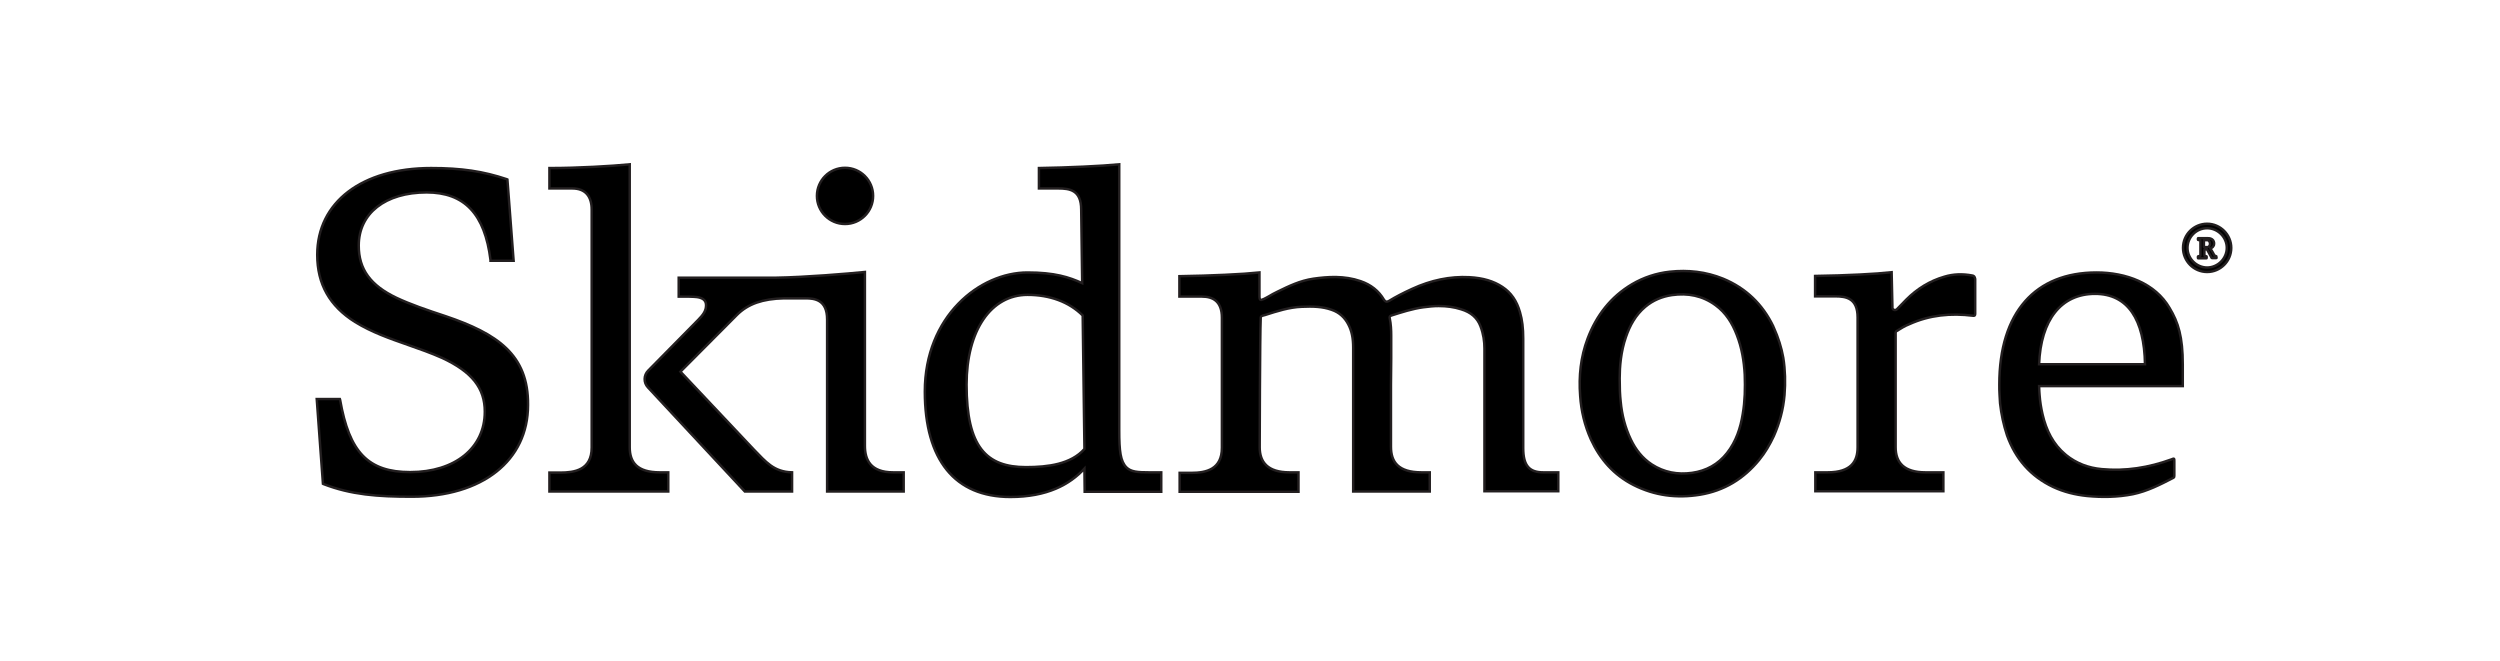
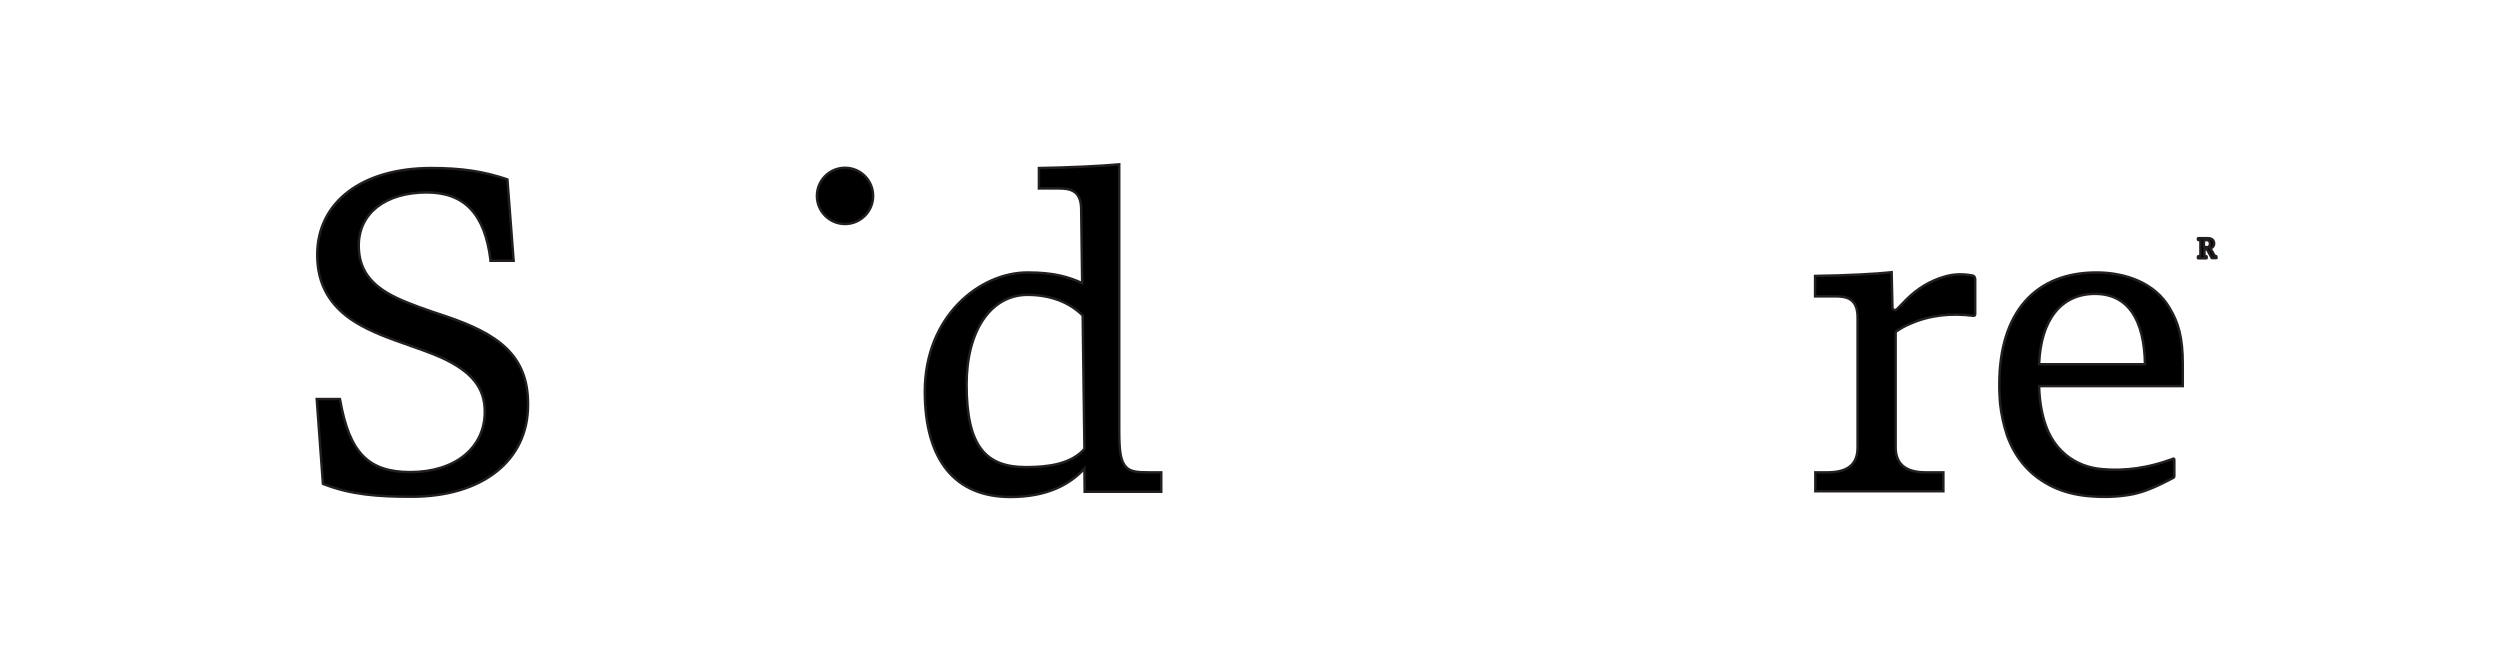
<svg xmlns="http://www.w3.org/2000/svg" version="1.1" id="Layer_1" x="0px" y="0px" viewBox="0 0 1005.6 265.9" style="enable-background:new 0 0 1005.6 265.9;" xml:space="preserve">
  <style type="text/css">
	.st0{stroke:#231F20;stroke-miterlimit:10;}
</style>
  <g>
    <g>
      <g>
        <path class="st0" d="M179.3,127.2L179.3,127.2c-7.6-2.5-14.3-4.8-19.8-7.4c-10.5-5-15.2-11.5-15.2-21c0-13,10.7-21.4,27.3-21.4     c15.2,0,23.4,8.6,25.7,27.2v0.3h9.3l-2.5-32.7l-0.2-0.1c-9.5-3.2-18.3-4.5-30.5-4.5c-27.8,0-45.8,13.7-45.8,34.9     c0,11.8,5,20.6,15.2,27c6.8,4.2,14.1,6.7,21.2,9.2c4.6,1.6,9.4,3.3,13.9,5.3c12,5.6,17.1,12.1,17.1,21.6c0,14.6-12,24.3-30,24.3     c-16.9,0-24.5-7.9-28.2-29.1l-0.1-0.3h-9.3l2.5,34.1l0.2,0.1c11.1,4.3,21.8,5.1,35.5,5.1c28.4,0,46.8-14.5,46.8-36.9     C212.6,142.6,199.9,134.2,179.3,127.2z" />
        <path class="st0" d="M878,146.7c0-11.2-1.8-17-5.3-22.8c-5.8-10-17.6-14.3-29.4-14.3c-24.5,0-39.1,15.9-39.1,45.1     c0,1.4,0,2.7,0.1,4.1c0,0,0.1,2.3,0.2,3.4c0.5,4.4,1.4,8.7,2.8,12.9c3.4,9.5,9.5,16.5,18.6,20.8c4.3,2,8.8,3.1,13.5,3.6     c6.2,0.6,12.4,0.5,18.5-0.7c5.8-1.2,11.1-3.9,16.3-6.6c0.4-0.2,0.4-0.5,0.4-0.9c0-1.9,0-3.8,0-5.7c0-1.3,0-1.3-1.2-0.8     c-9.1,3.3-18.4,4.8-28,3.9c-5.4-0.5-10.2-2.3-14.4-5.7c-5.2-4.3-7.9-9.9-9.4-16.3c-0.6-2.6-1-5.1-1.2-7.8c0,0-0.2-2.4-0.2-3.6     H878V146.7z M820.2,146.5c0.7-17.9,8.9-28.3,22.5-28.3c13.2,0,19.8,10.3,20.1,28.3H820.2z" />
        <path class="st0" d="M793.2,110.8c-3.8-0.7-7.5-0.6-11.1,0.5c-5.9,1.7-11,4.9-15.3,9.2c-1.3,1.3-2.6,2.7-3.9,4     c0,0-0.2,0.2-0.8,0.2c-0.4,0-0.9-0.4-0.9-0.9c0-0.1,0-0.1,0-0.2v-0.3l0,0c-0.1-3.6-0.2-10.9-0.3-13.8c-6.3,0.7-17.9,1.3-30.8,1.5     v8.2h8c4.5,0,9.1,0.7,9.1,8.5v52.2c0,5.6-2.5,10.1-12.1,10.1h-4.9v7.6h51.5V190h-7.2c-8.7,0-12-4-12-10.1c0,0,0-44.5,0-45.5     c0-0.5-0.1-1,0.5-1.3c1.6-1,3.2-2,5-2.7c8.2-3.7,16.7-4.5,25.6-3.4c0.7,0.1,0.9-0.1,0.9-0.8c0-4.7,0-9.3,0-14     C794.3,111.2,794,110.9,793.2,110.8z" />
        <path class="st0" d="M453.1,188c-2.4-2.4-2.9-6.5-2.9-14.9v-107c-7.2,0.7-20.5,1.3-32.3,1.5v8.2h7.8c4.7,0,9.2,0.7,9.2,8.5     l0.4,29.6c-5.2-2.4-11.1-4.3-22-4.3c-19.2,0-41.3,17.6-41.3,47.9c0,27.5,12.1,42.4,34.4,42.4c14.8,0,23.9-5,29.8-11.4l0.1,9.3     h30.8V190h-4.9C457.6,190,454.9,189.8,453.1,188z M412.7,187.9c-15.9,0-23.9-8-23.9-33.2c0-21.9,9.9-36.1,24.5-36.1     c8.9,0,16.7,2.8,22.2,8.3l0.7,53.7C430.8,186.7,421.6,187.9,412.7,187.9z" />
        <g>
-           <path class="st0" d="M253.3,179.9V66.1c-7.2,0.7-20.7,1.5-32.3,1.5v8.2h9.2c5.4,0,7.8,3.3,7.8,8.5V180c0,9.1-6.9,10.1-12.7,10.1      H221v7.6h47.8V190h-3.4C256.2,190,253.3,185.9,253.3,179.9z" />
          <circle class="st0" cx="339.9" cy="78.8" r="11.3" />
-           <path class="st0" d="M359.3,190c-9.2,0-11.4-5.1-11.4-10.7v-69.9c-7.2,0.7-23.6,2.1-35.8,2.3H273v7.6c3.1,0,5.8,0,7.4,0.2      c2.7,0.4,3.6,1.6,3.6,3.3c0,2.2-1.1,3.8-3.3,6l-20,20.3c-1.8,1.8-1.9,4.8-0.1,6.7l39,41.9h19V190c-7.4-0.2-10.5-4.2-15.4-9.2      l-29.5-31.3l22.7-22.8c4.5-4.5,10.4-6.5,18.9-6.7h8.7c3.6,0,8.7,0.5,8.7,8.5v69.2h30.8V190H359.3z" />
        </g>
-         <path class="st0" d="M612.7,180.2c0,0,0-41.3,0-44c0-4.2-0.4-7.5-1.3-10.6c-1.3-4.6-3.6-7.9-7.1-10.2c-3.5-2.3-7.7-3.6-13.3-3.9     c-7.7-0.4-15.4,1.2-23,4.7c-3.7,1.7-6.6,3.2-9.2,4.8c-0.5,0.3-0.9,0.4-1.3,0.3c-0.3-0.1-0.5-0.3-0.8-0.7     c-2.1-3.6-5.3-6.1-9.4-7.5c-6.6-2.3-13.3-1.8-19-1c-5.4,0.8-9.9,3-14.4,5.2c-1.3,0.6-2.5,1.3-3.7,2c-0.6,0.3-1.2,0.7-1.9,1     c-0.7,0.3-1,0.4-1.3,0.3c-0.3-0.2-0.4-0.7-0.4-1.2V115c0-0.2,0-0.4,0-0.6v-4.8c-6.5,0.7-19.5,1.3-32.2,1.5v8.2h9.1     c4.3,0,8,1.8,8,8.5v52.3c0,8.7-6.3,10.1-12.3,10.1h-4.7v7.6h47.8V190h-3.6c-8.9,0-12-4.2-12-10.1c0,0,0.1-45.5,0.4-51.7v-0.1     c0-0.4,0-0.9,0.7-1.1l1.1-0.3c4.7-1.5,9.6-3.1,14.7-3.3c4.5-0.2,8.3-0.1,12,1.2c3.3,1.1,5.4,3.3,6.7,5.8c1.4,2.6,2,5.6,2,9.4     c0,2.3,0,57.9,0,57.9h30.8V190h-3.3c-9.4,0-12.3-4.2-12.3-10.3v-24.9l0.1-10.6c0-3.1,0-6.2,0-9.2c0-2.2-0.1-4.6-0.6-7     c-0.2-0.7,0.2-0.9,0.7-1.1c4.1-1.3,8.4-2.7,12.8-3.3c2.2-0.3,4.3-0.5,6.2-0.5c3.2,0,6.2,0.4,9,1.3c4,1.2,6.5,3.4,7.8,6.8     c1.2,3.2,1.6,6.1,1.6,9c0,1.2,0,57.4,0,57.4h29.7V190h-6C615.3,190,612.7,187.5,612.7,180.2z" />
-         <path class="st0" d="M713.5,131.8c-0.1-0.2-0.2-0.3-0.2-0.5c-4.3-8.9-11-15.4-20.2-19.2c-6.9-2.8-14.1-3.6-21.5-2.8     c-5.4,0.6-10.5,2.3-15.1,5c-8.6,5.1-14.4,12.6-17.9,21.9c-2.8,7.4-3.6,15.1-3,23c0.4,6.1,1.8,11.9,4.3,17.5     c3.7,8.1,9.3,14.4,17.2,18.4c8.5,4.3,17.4,5.4,26.7,3.9c9.7-1.6,17.6-6.4,23.8-14c2.4-2.9,4.3-6.2,5.9-9.6     c2.3-5.2,3.8-10.7,4.3-16.5c0.4-5,0.3-10-0.5-15C716.6,139.9,715.3,135.8,713.5,131.8z M701,166.5c-0.9,5.7-2.7,11.1-6.3,15.7     c-3.6,4.6-8.4,7.2-14.1,8c-5.8,0.8-11.3-0.2-16.2-3.4c-3.8-2.5-6.5-6-8.4-10c-2.3-4.8-3.6-9.9-4.1-15.3c-0.3-2.7-0.4-5.4-0.4-9.3     c0-4.8,0.5-10.8,2.5-16.6c1.6-4.7,3.9-8.9,7.8-12.2c3.1-2.6,6.7-4.1,10.7-4.7c6.4-0.9,12.3,0.2,17.6,4.1c4.1,3,6.7,7.2,8.5,11.9     c2,5.1,2.9,10.5,3.2,16C702,156,701.9,161.3,701,166.5z" />
      </g>
    </g>
    <g>
      <g id="nknrTh.tif_4_">
        <path class="st0" d="M891.5,103.1C891.5,103,891.5,103,891.5,103.1c-0.3-0.2-0.5-0.2-0.7-0.3c-0.1,0-0.1,0-0.1-0.1     c-0.2-0.4-0.4-0.7-0.6-1.1c-0.3-0.5-0.6-1.1-1-1.6c0-0.1-0.1-0.1,0-0.1c0.2,0,0.3-0.1,0.5-0.2c0.4-0.2,0.7-0.6,0.9-1     c0.1-0.3,0.1-0.7,0.1-1c-0.1-0.8-0.5-1.4-1.3-1.7c-0.5-0.2-1-0.2-1.6-0.2s-1.1,0-1.7,0c-0.6,0-1.2,0-1.8,0c-0.1,0-0.1,0-0.1,0.1     c0,0.2,0,0.4,0,0.5s0,0.1,0.1,0.1c0.3,0.1,0.5,0.1,0.8,0.2c0.1,0,0.1,0,0.1,0.1c0,0.5,0,0.9,0,1.4c0,1.5,0,3.1,0,4.6     c0,0.1,0,0.1-0.1,0.1c-0.3,0.1-0.5,0.1-0.8,0.2c-0.1,0-0.1,0-0.1,0.1c0,0.2,0,0.4,0,0.6c0,0.1,0,0.1,0.1,0.1c1.1,0,2.2,0,3.3,0     c0.1,0,0.1,0,0.1-0.1c0-0.2,0-0.4,0-0.6c0-0.1,0-0.1-0.1-0.1c-0.2-0.1-0.5-0.1-0.7-0.2c-0.1,0-0.1,0-0.1-0.1c0-0.8,0-1.6,0-2.4     c0-0.1,0-0.1,0.1-0.1c0.3,0,0.5,0,0.8,0c0.1,0,0.2,0,0.2,0.1c0.6,1.1,1.2,2.2,1.8,3.3c0,0,0,0.1,0.1,0.1c0.6,0,1.2,0,1.8,0     c0.1,0,0.1,0,0.1-0.1C891.5,103.5,891.5,103.3,891.5,103.1z M888.8,98.7c-0.2,0.5-0.5,0.7-1,0.7c-0.4,0-0.8,0-1.2,0     c-0.1,0-0.1,0-0.1-0.1c0-0.4,0-0.9,0-1.3s0-0.9,0-1.3c0-0.1,0-0.1,0.1-0.1c0.4,0,0.8,0,1.2,0c0.3,0,0.6,0.1,0.8,0.4     c0.2,0.2,0.2,0.4,0.3,0.6C889,98,889,98.4,888.8,98.7z" />
      </g>
-       <path class="st0" d="M887.8,109.4c-5.4,0-9.7-4.4-9.7-9.7c0-5.4,4.4-9.7,9.7-9.7s9.7,4.4,9.7,9.7    C897.5,105.1,893.1,109.4,887.8,109.4z M887.8,91.8c-4.4,0-7.9,3.6-7.9,7.9s3.6,7.9,7.9,7.9s7.9-3.6,7.9-7.9    S892.1,91.8,887.8,91.8z" />
    </g>
  </g>
</svg>